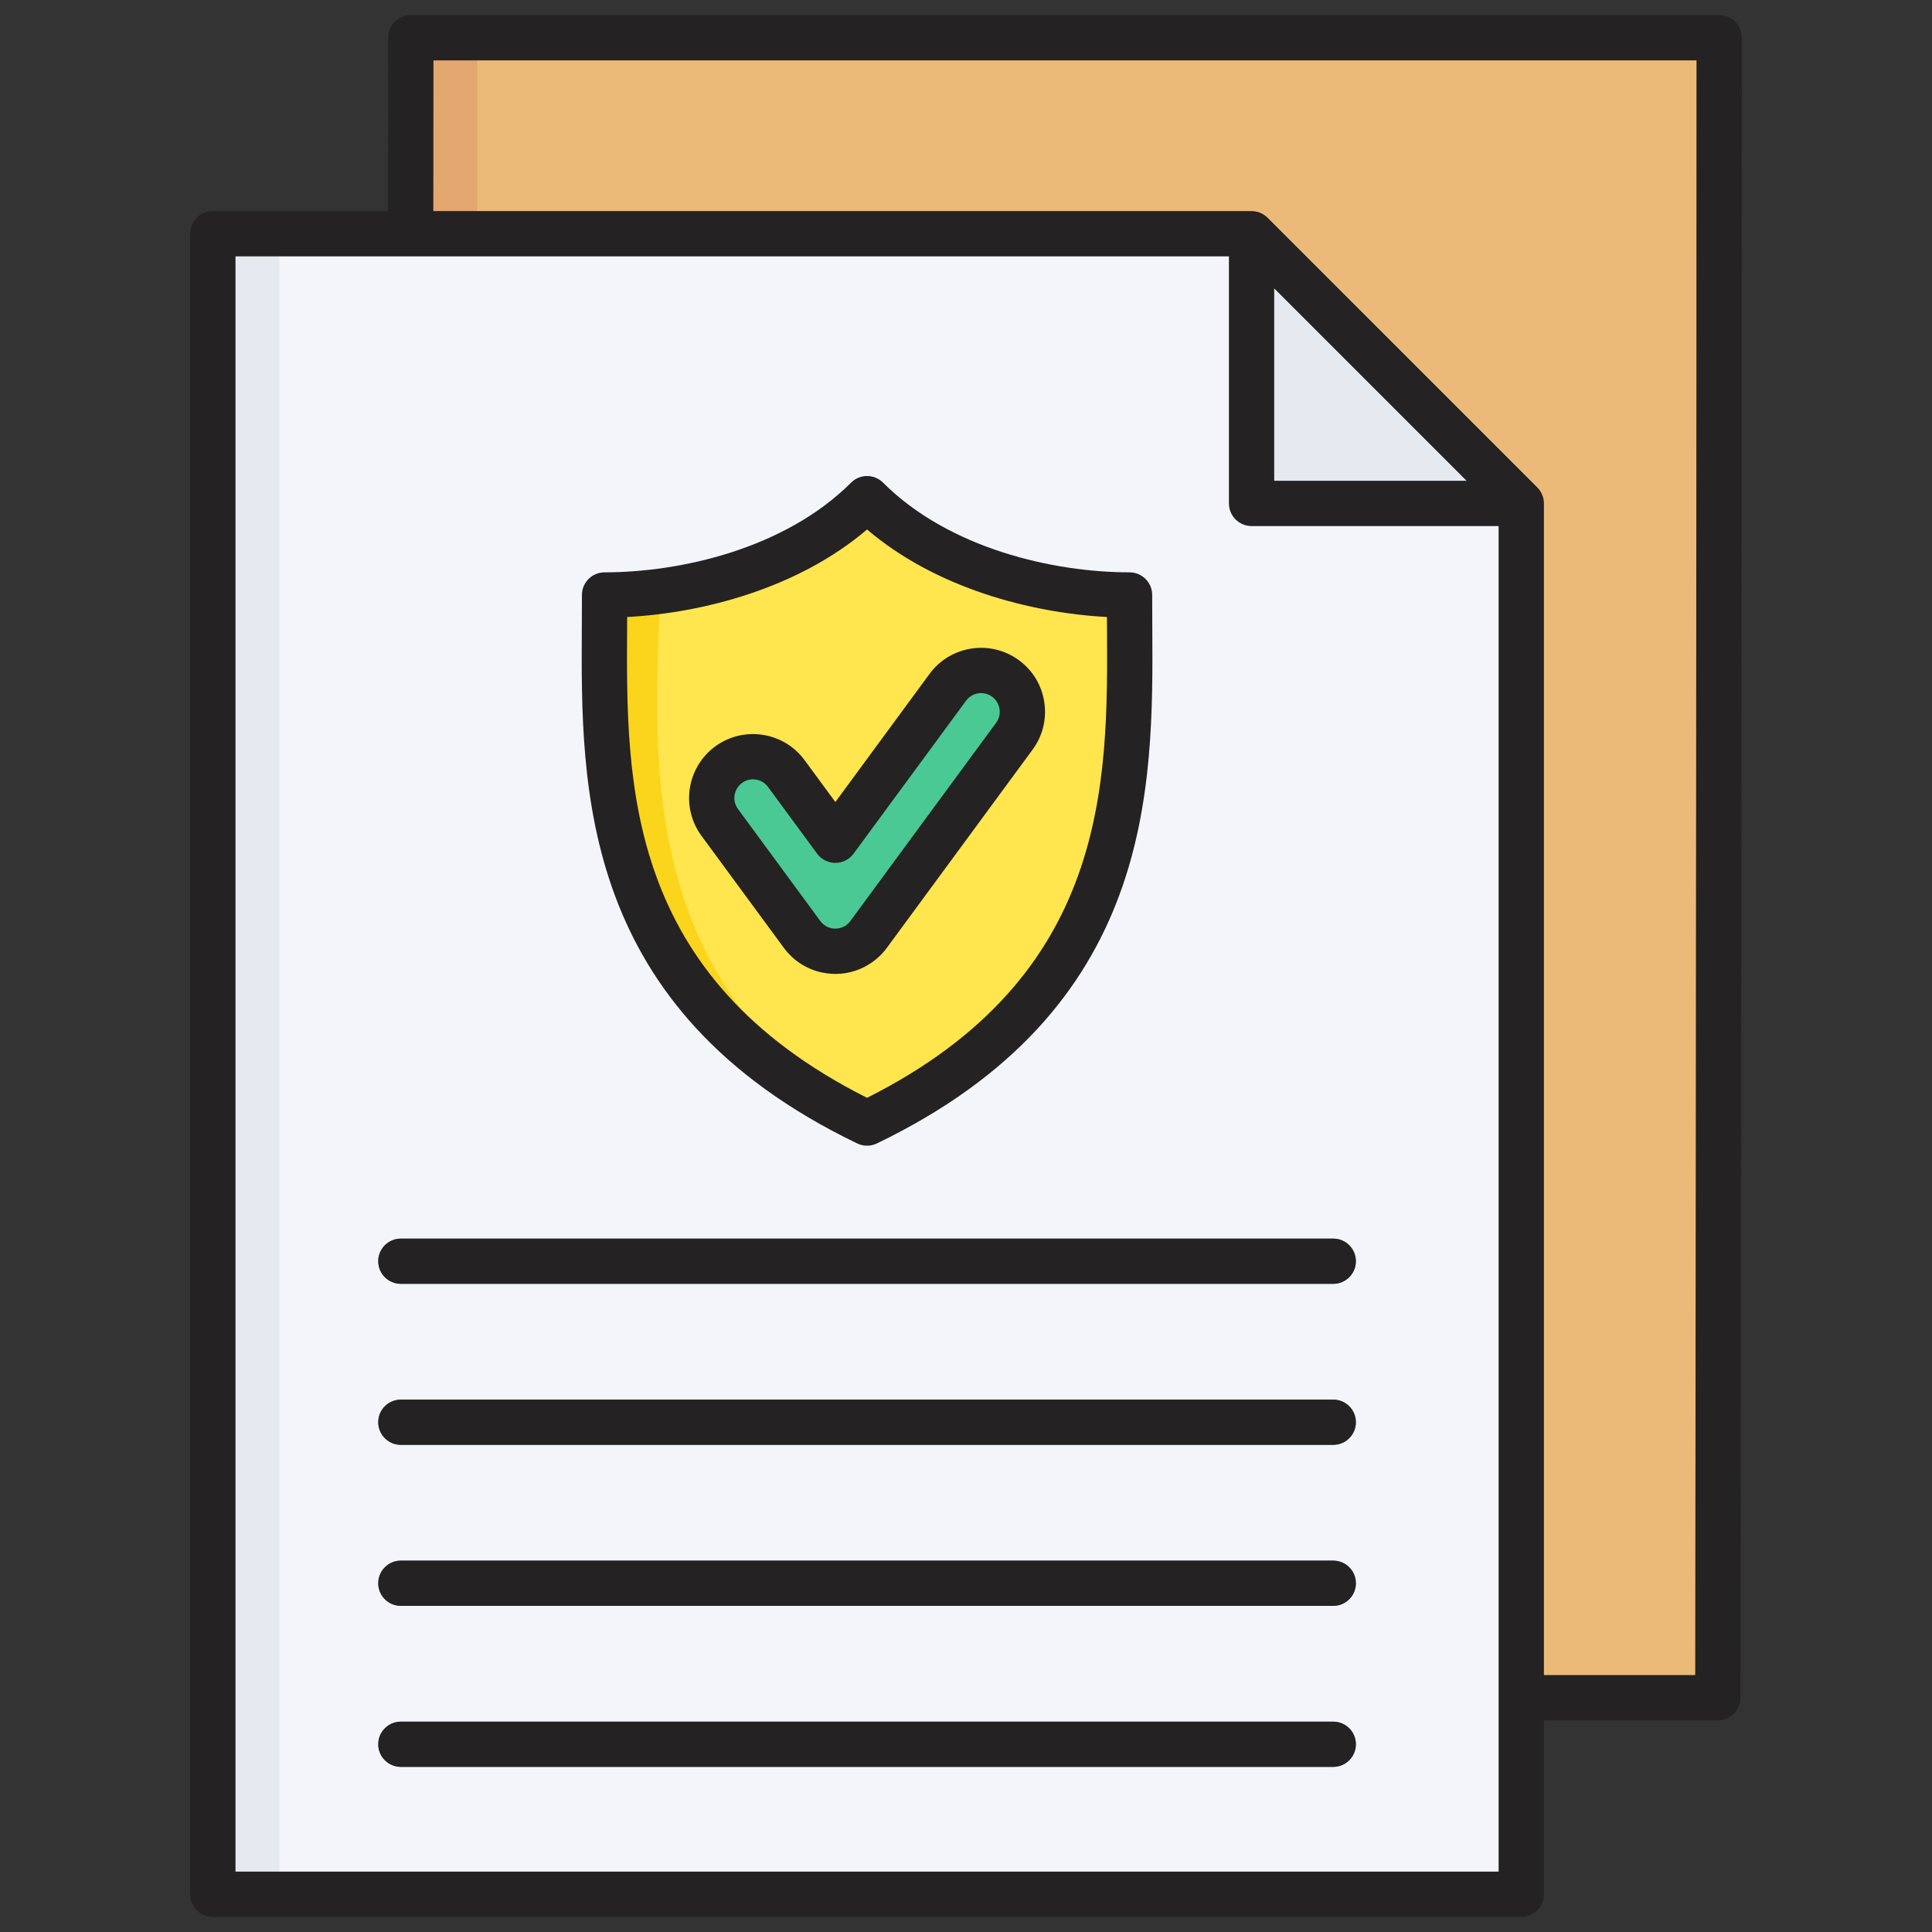
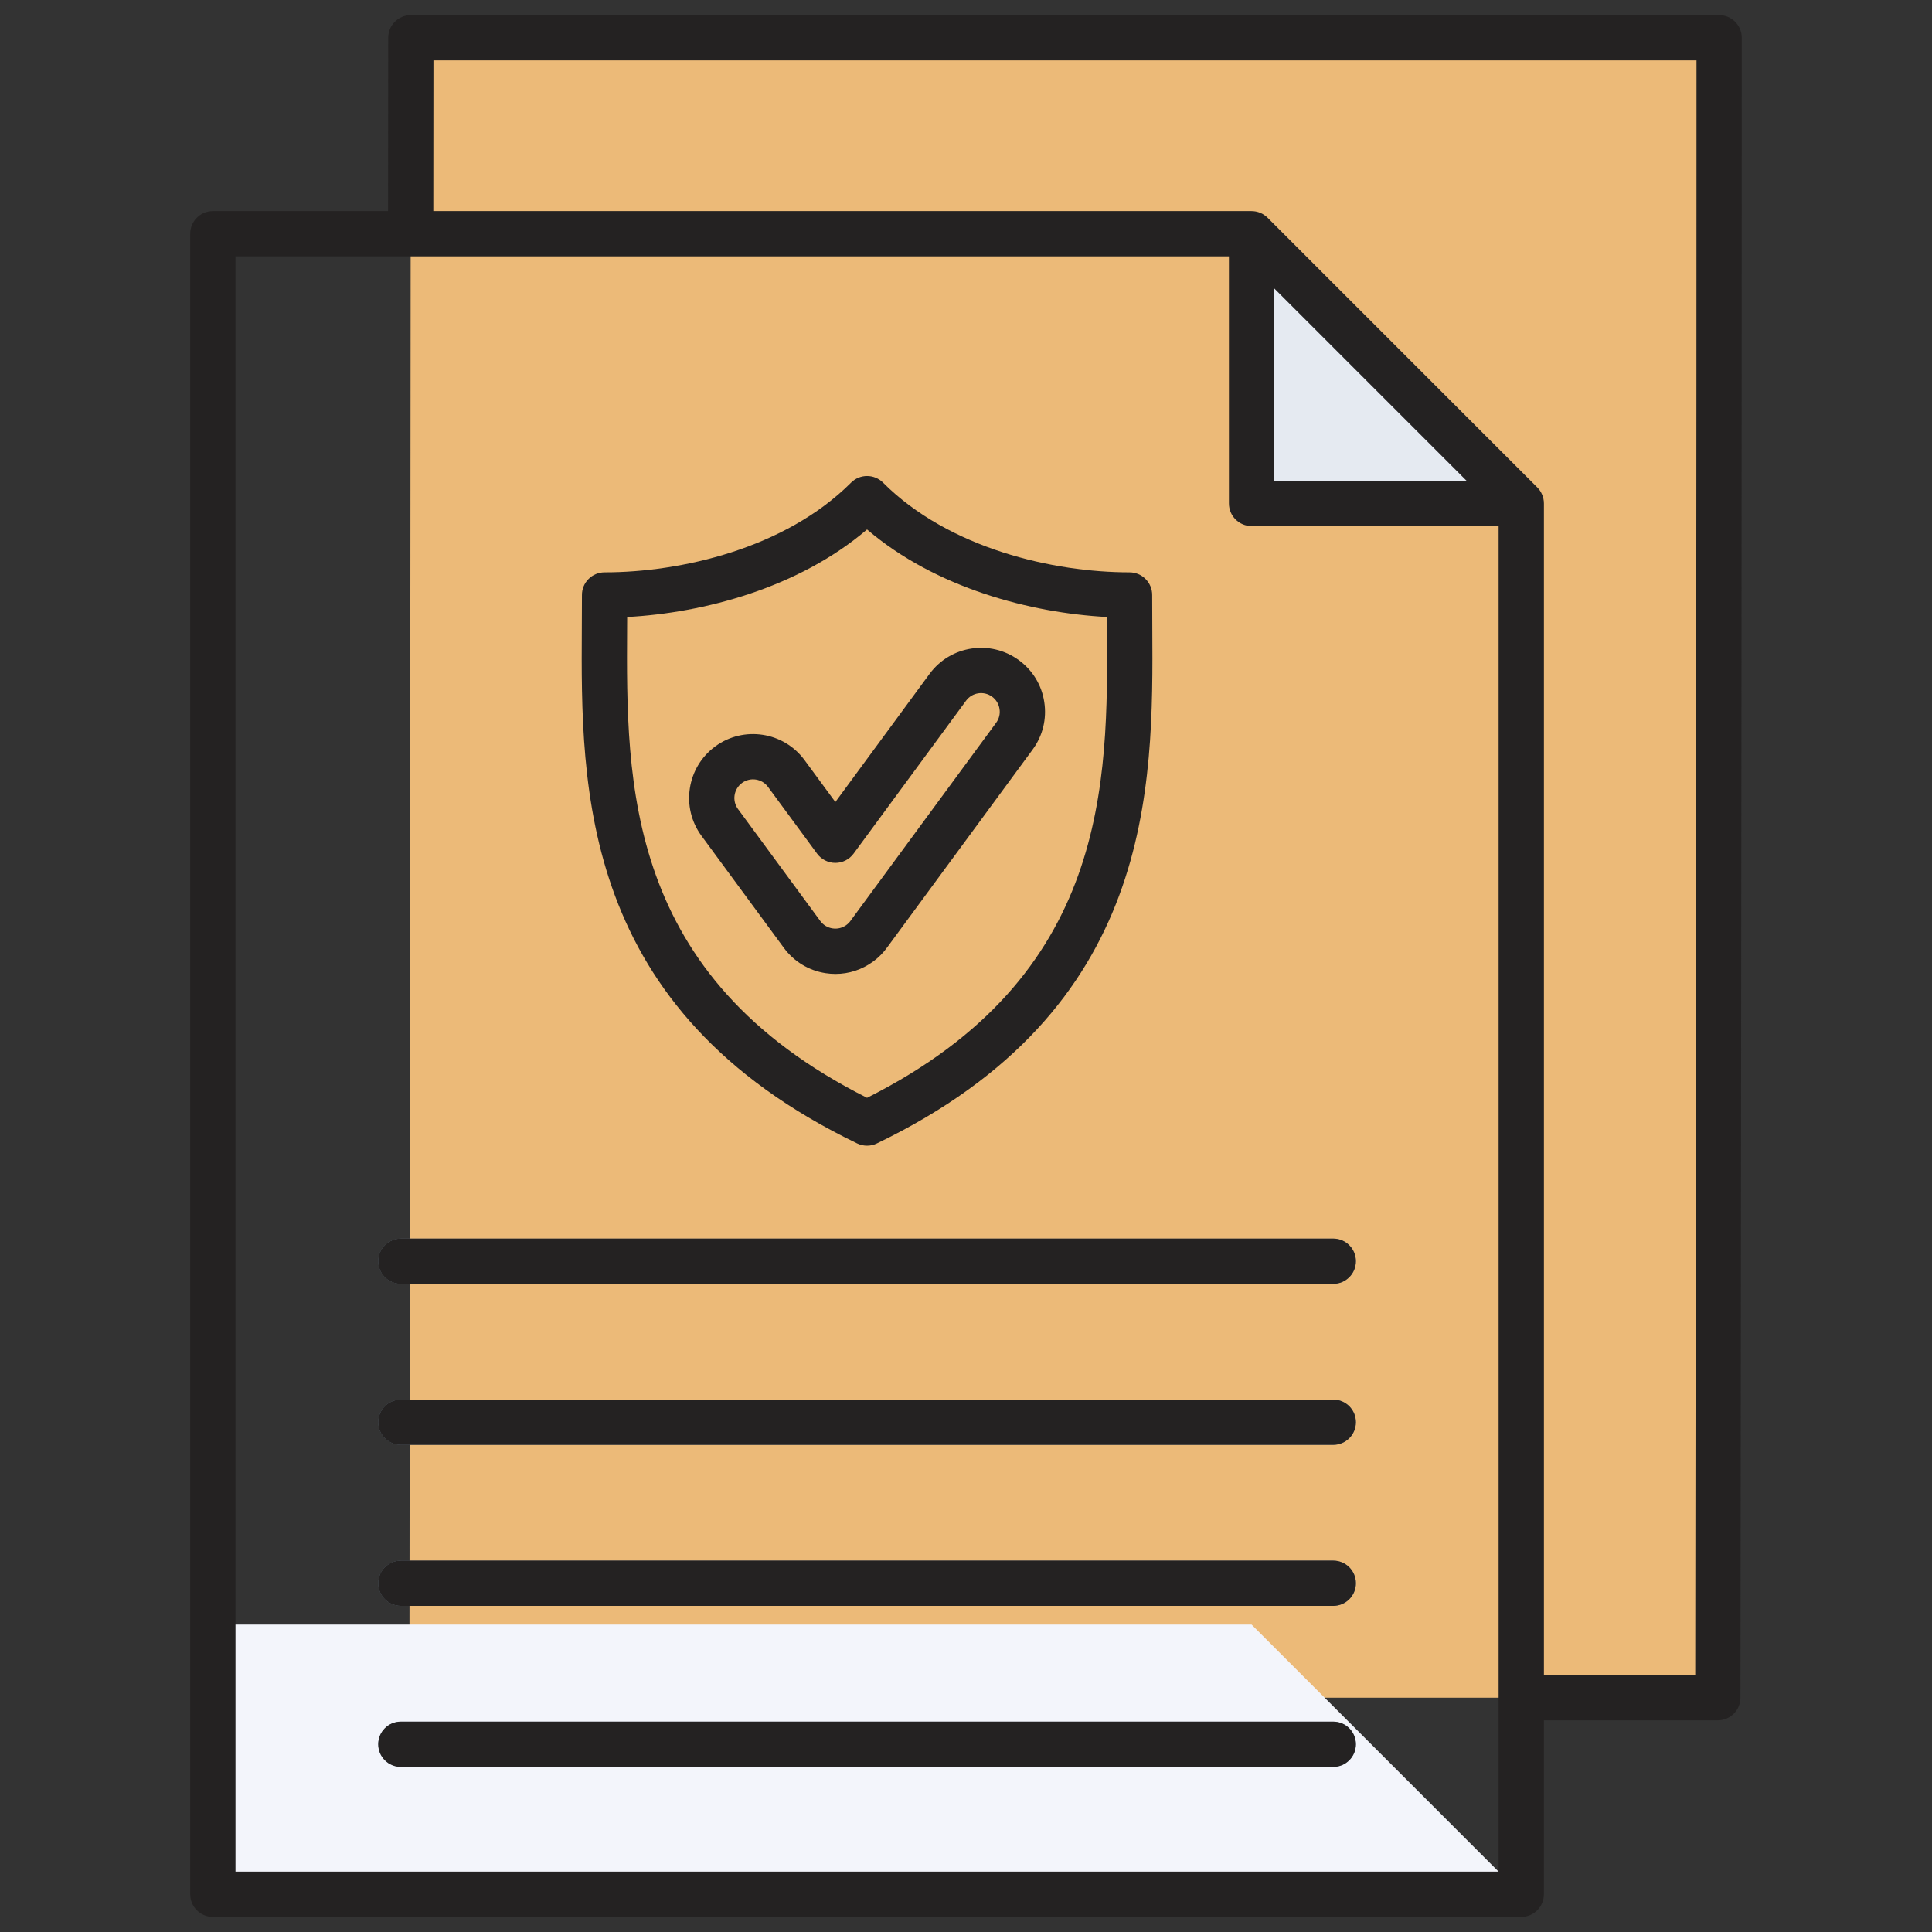
<svg xmlns="http://www.w3.org/2000/svg" id="Layer_1" viewBox="0 0 512 512" data-name="Layer 1">
  <rect x="0" y="0" width="512" height="512" fill="#333333" stroke="none" />
  <g>
    <g fill-rule="evenodd">
      <path d="m108.501 449.907h346.74c.149-146.638.352-293.282.352-439.907h-346.717z" fill="#ecba78" />
-       <path d="m56.408 502h346.74v-368.587l-71.47-71.47h-275.27z" fill="#f3f5fb" />
+       <path d="m56.408 502h346.74l-71.47-71.47h-275.27z" fill="#f3f5fb" />
      <path d="m403.148 133.413-71.47-71.47v71.47z" fill="#e5eaf1" />
      <path d="m106.227 468.225c-3.301 0-5.977-2.676-5.977-5.977s2.676-5.977 5.977-5.977h247.103c3.301 0 5.977 2.676 5.977 5.977s-2.676 5.977-5.977 5.977zm0-128.013c-3.301 0-5.977-2.676-5.977-5.977s2.676-5.977 5.977-5.977h247.103c3.301 0 5.977 2.676 5.977 5.977s-2.676 5.977-5.977 5.977zm0 42.671c-3.301 0-5.977-2.676-5.977-5.976s2.676-5.977 5.977-5.977h247.103c3.301 0 5.977 2.676 5.977 5.977s-2.676 5.977-5.977 5.977h-247.103zm0 42.67c-3.301 0-5.977-2.676-5.977-5.977s2.676-5.977 5.977-5.977h247.103c3.301 0 5.977 2.676 5.977 5.977s-2.676 5.977-5.977 5.977z" fill="#77899b" />
    </g>
-     <path d="m56.408 61.943h17.644v440.057h-17.644z" fill="#e5eaf1" />
-     <path d="m108.876 10h17.644v51.943h-17.644z" fill="#e3a76f" />
-     <path d="m229.778 297.618c-75.156-36.211-69.429-97.474-69.562-139.941 23.877 0 51.889-7.853 69.562-25.526 17.674 17.673 45.685 25.526 69.562 25.526-.134 42.468 5.594 103.73-69.562 139.941z" fill="#fad51b" fill-rule="evenodd" />
-     <path d="m174.955 156.714c19.952-2.58 40.693-10.432 54.824-24.563 17.674 17.673 45.685 25.526 69.563 25.526-.134 42.468 5.594 103.73-69.563 139.941-62.138-38.596-56.233-98.523-54.824-140.904z" fill="#ffe54e" fill-rule="evenodd" />
-     <path d="m190.732 217.947c-3.573-4.875-2.518-11.724 2.357-15.297s11.724-2.518 15.297 2.357l12.989 17.666 29.794-40.522c3.573-4.875 10.422-5.93 15.298-2.357 4.875 3.573 5.93 10.423 2.357 15.298l-38.48 52.337c-.669.956-1.504 1.819-2.497 2.547-4.875 3.573-11.724 2.518-15.297-2.357l-21.816-29.672z" fill="#4ac994" fill-rule="evenodd" />
  </g>
  <path d="m196.642 207.491c2.198-1.612 5.299-1.136 6.907 1.07l12.99 17.664c1.132 1.537 2.929 2.449 4.841 2.449s3.7-.912 4.828-2.449l29.804-40.525c1.608-2.203 4.709-2.678 6.907-1.066 1.07.78 1.762 1.929 1.96 3.233.211 1.308-.11 2.612-.89 3.669l-38.481 52.339c-.026.035-.048.07-.075.11-.313.441-.691.828-1.132 1.15-1.071.784-2.37 1.101-3.678.899-1.304-.198-2.453-.894-3.242-1.969l-21.809-29.667c-1.612-2.198-1.132-5.299 1.07-6.907zm22.157 50.405c.872.137 1.74.203 2.612.203 3.581 0 7.048-1.132 9.981-3.282 1.48-1.084 2.771-2.392 3.819-3.885l38.451-52.295c2.678-3.647 3.771-8.123 3.079-12.598-.678-4.471-3.07-8.409-6.731-11.083-7.532-5.528-18.157-3.889-23.672 3.639l-24.958 33.949-8.149-11.083c-5.528-7.537-16.148-9.175-23.69-3.652-7.532 5.524-9.171 16.148-3.652 23.685q.009.005.009.009l21.813 29.663c2.678 3.652 6.607 6.043 11.087 6.731zm-52.608-91.476c-.242 41.168-.542 92.269 63.589 124.513 64.131-32.244 63.831-83.345 63.589-124.513-.009-.974-.009-1.943-.018-2.907-20.17-1.079-45.362-7.647-63.572-23.201-18.219 15.554-43.401 22.121-63.572 23.201-.009.965-.009 1.934-.018 2.907zm60.977 136.605c.833.396 1.722.595 2.612.595s1.78-.198 2.599-.595c73.584-35.451 73.24-93.957 72.994-136.676-.022-2.956-.04-5.845-.031-8.651.009-1.599-.621-3.127-1.753-4.255-1.119-1.132-2.647-1.766-4.251-1.766-20.087 0-47.789-6.242-65.316-23.769-2.343-2.343-6.14-2.343-8.479 0-17.532 17.527-45.243 23.769-65.32 23.769-1.604 0-3.132.634-4.251 1.766-1.132 1.128-1.762 2.656-1.749 4.255.009 2.806-.013 5.696-.035 8.651-.247 42.719-.586 101.225 72.98 136.676zm132.165 159.224c0 3.312-2.691 6-6.004 6h-247.098c-3.321 0-6.004-2.687-6.004-6s2.683-6 6.004-6h247.098c3.313 0 6.004 2.687 6.004 6zm0-42.671c0 3.312-2.691 6-6.004 6h-247.098c-3.321 0-6.004-2.687-6.004-6s2.683-6 6.004-6h247.098c3.313 0 6.004 2.687 6.004 6zm0-42.67c0 3.312-2.691 5.999-6.004 5.999h-247.098c-3.321 0-6.004-2.687-6.004-5.999s2.683-6 6.004-6h247.098c3.313 0 6.004 2.682 6.004 6zm-253.102-48.67h247.098c3.313 0 6.004 2.683 6.004 6s-2.691 6-6.004 6h-247.098c-3.321 0-6.004-2.687-6.004-6s2.683-6 6.004-6zm343.111 31.645c.119-112.713.247-229.201.247-343.882h-334.72l-.031 39.944h216.841c.203 0 .401.009.604.031.15.013.3.039.449.066.04.009.088.013.128.022.181.031.348.079.52.128.022.004.031.009.049.013.172.053.344.114.515.185.009.004.027.009.036.013.163.066.313.141.471.22.022.009.04.018.062.031.137.075.278.158.41.247.031.018.057.035.088.057.132.088.26.181.379.278.031.026.07.044.101.07.15.124.299.26.432.396l71.47 71.465c.141.141.269.286.401.44.018.031.049.07.079.101.088.123.181.242.268.37.022.035.04.075.071.115.079.128.159.256.229.388.013.031.031.061.04.092.084.146.15.286.211.441.009.017.022.044.022.066.07.159.128.317.176.485.013.022.013.048.022.075.04.163.088.326.119.493.013.049.022.102.022.15.031.141.049.287.071.432.018.198.031.397.031.599v310.493h40.098l.092-84.024zm-111.664-232.469v-50.987l50.983 50.987zm59.471 368.585v-356.586h-65.47c-3.308 0-5.999-2.687-5.999-5.999v-65.47h-263.269v428.056h334.738zm58.439-491.997h-346.706c-3.312 0-6.004 2.683-6.004 5.995l-.04 45.948h-46.428c-3.312 0-5.999 2.687-5.999 5.999v440.055c0 3.317 2.687 5.999 5.999 5.999h346.737c3.312 0 6.004-2.683 6.004-5.999v-46.093h46.088c3.308 0 5.999-2.683 5.999-5.991l.101-90.019c.119-114.682.247-233.271.247-349.895 0-3.312-2.678-6-6-6z" fill="#242222" fill-rule="evenodd" />
</svg>